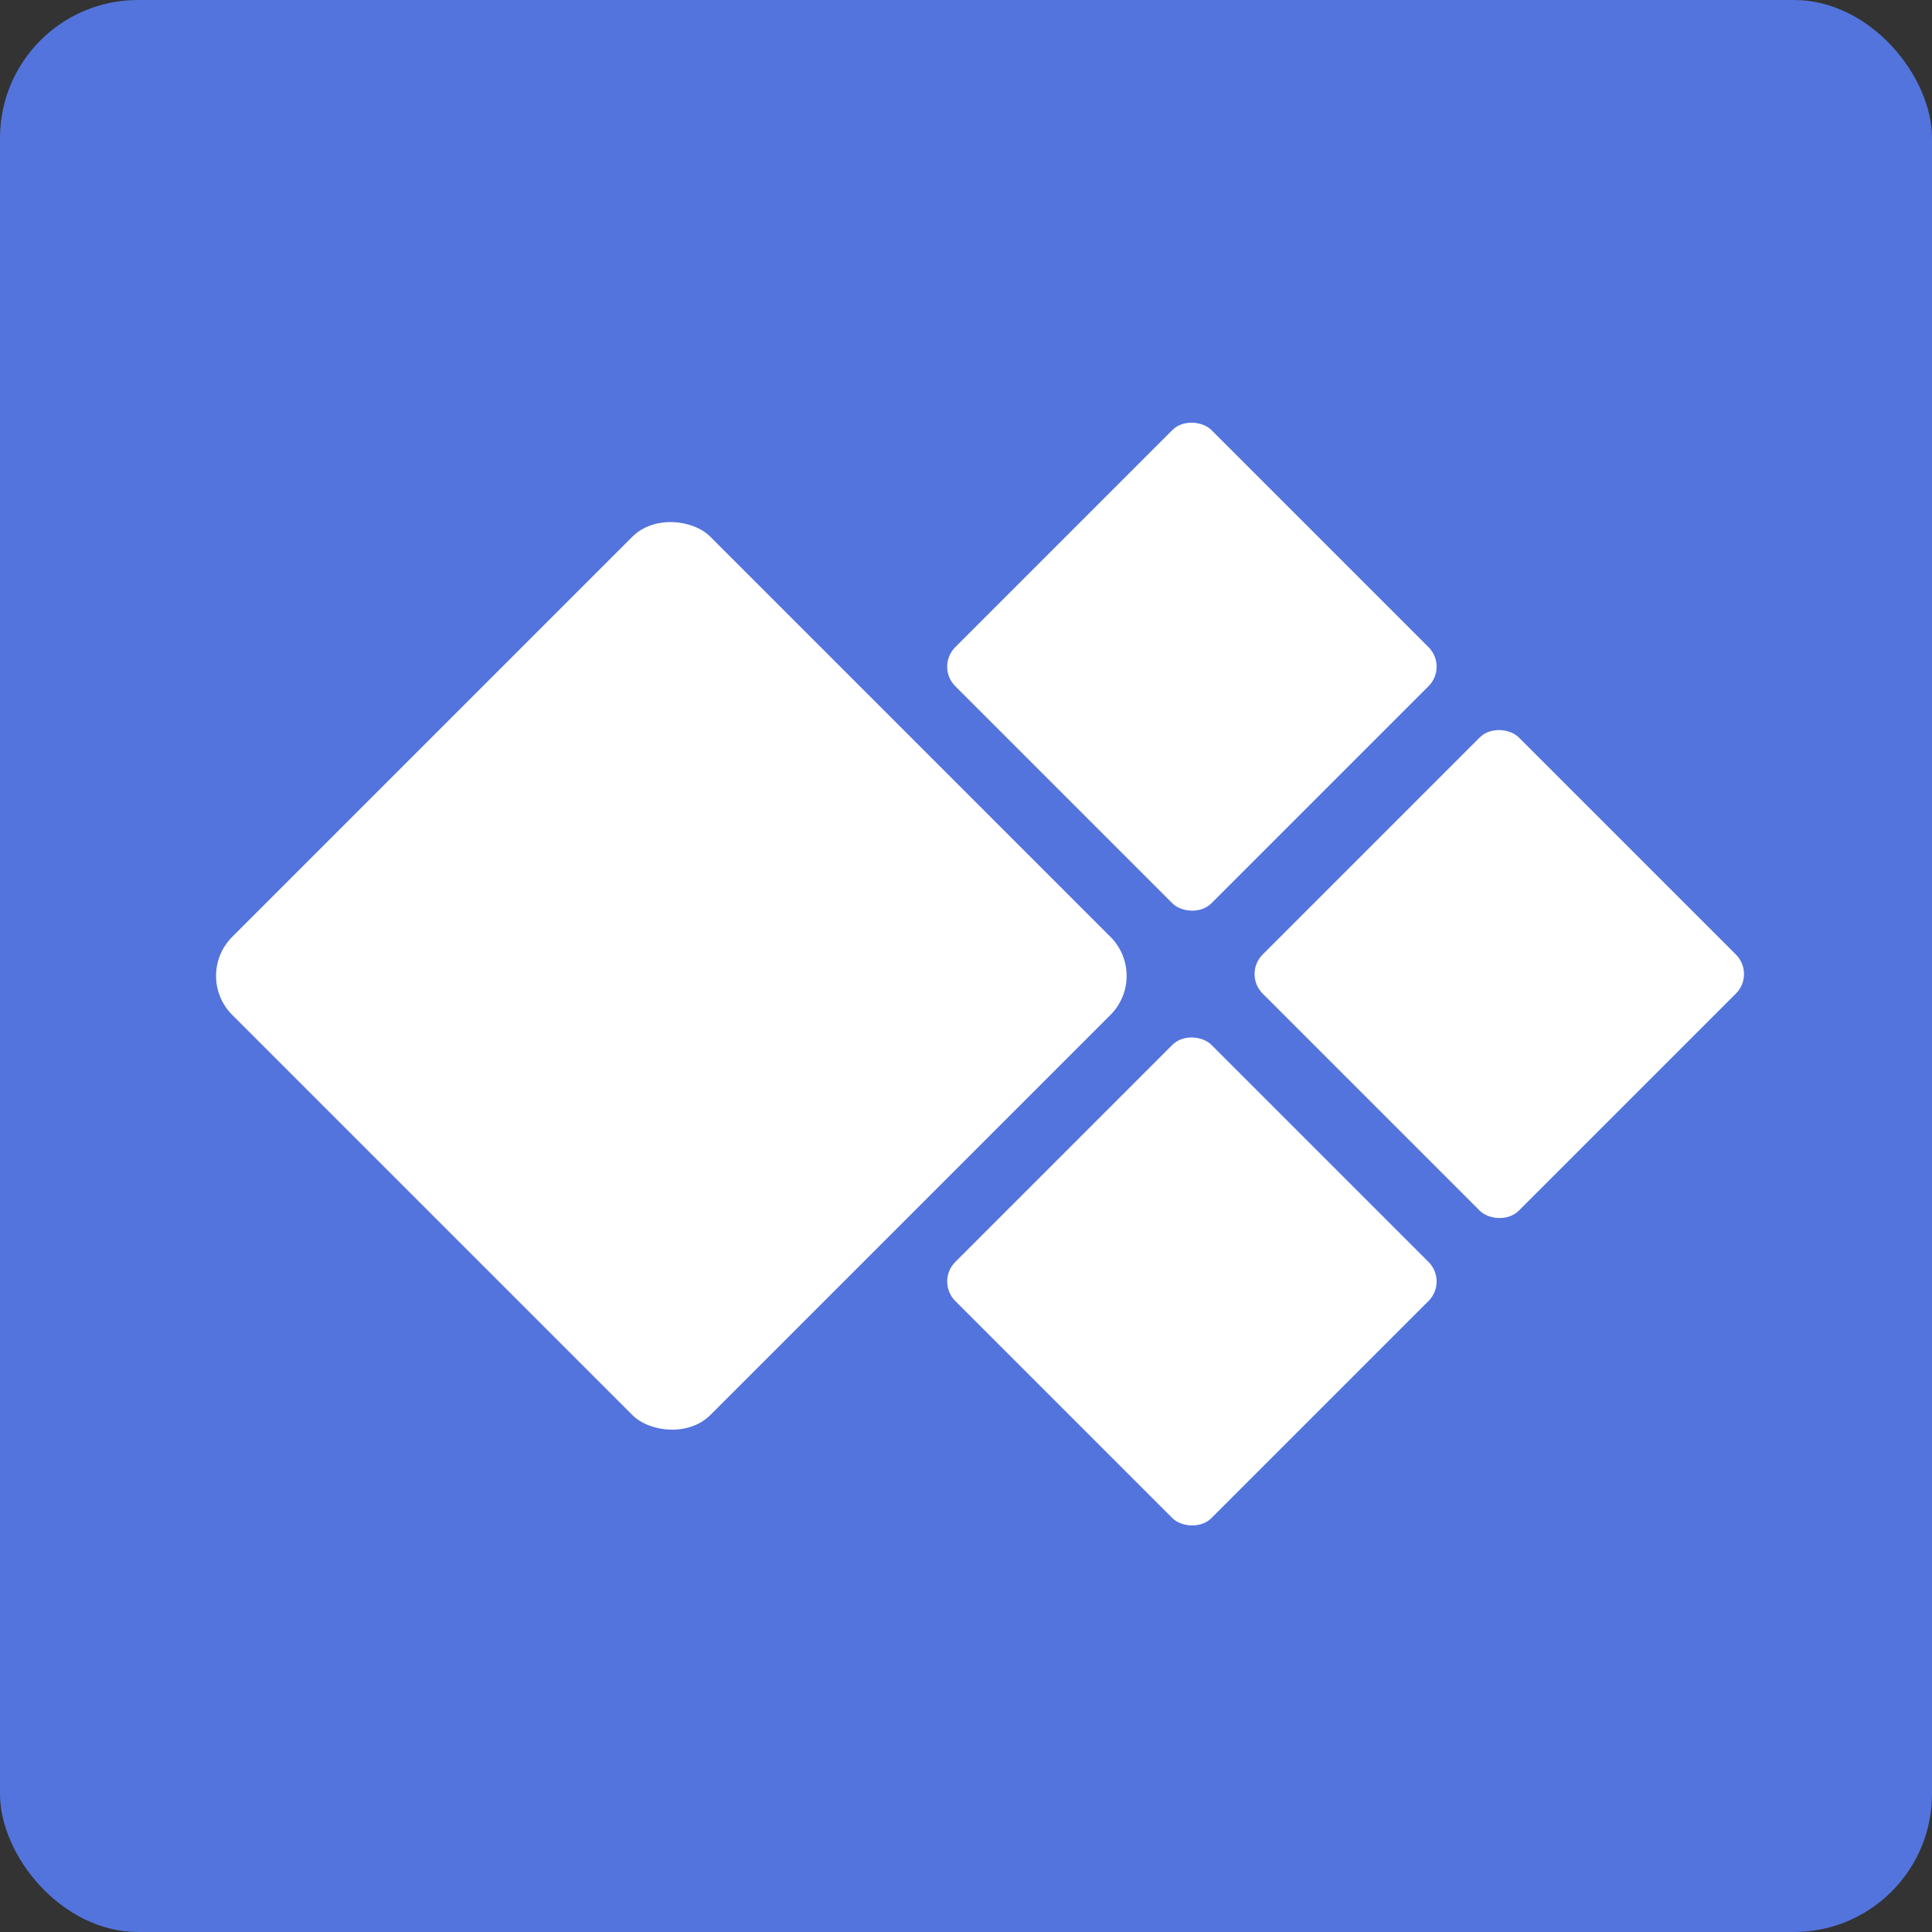
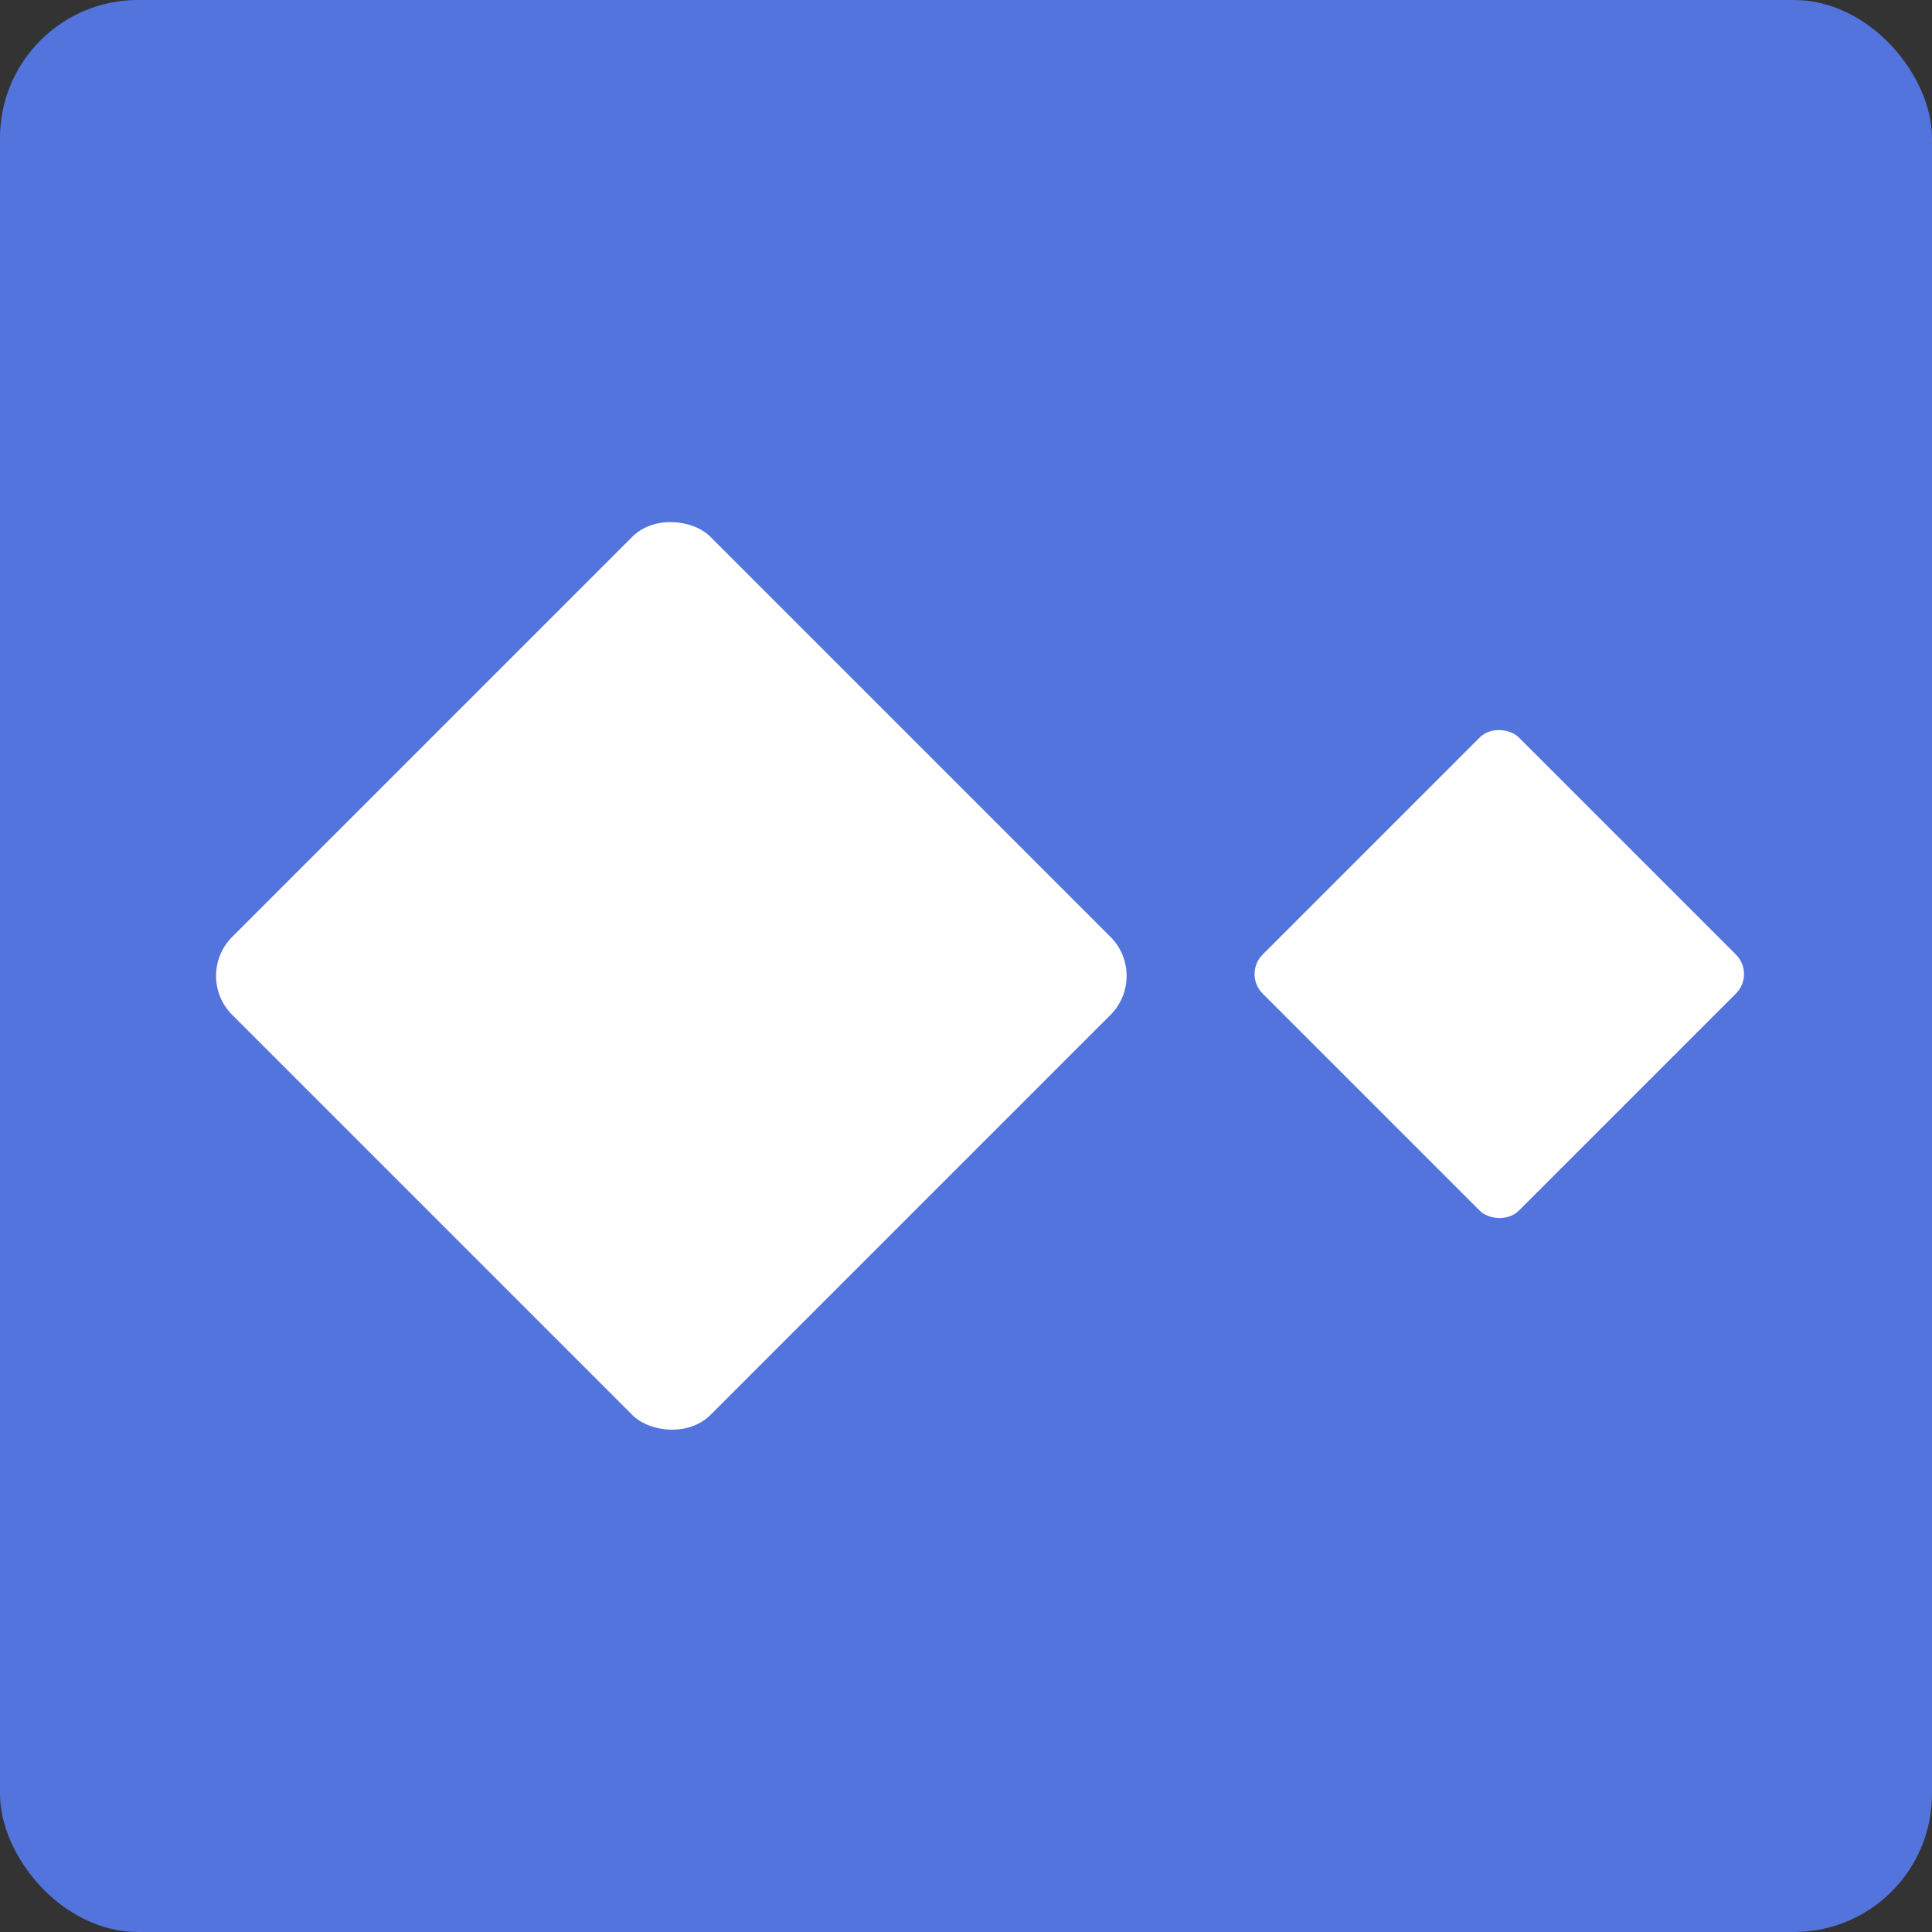
<svg xmlns="http://www.w3.org/2000/svg" width="70" height="70" viewBox="0 0 70 70" fill="none">
  <rect x="0" y="0" width="70" height="70" fill="#333333" stroke="none" />
  <g clip-path="url(#clip0_47_300)">
    <rect width="70" height="70" rx="5" fill="#5374DD" />
-     <rect x="33.904" y="24.155" width="13.125" height="13.125" rx="1" transform="rotate(-45 33.904 24.155)" fill="white" />
    <rect x="45.041" y="35.292" width="13.125" height="13.125" rx="1" transform="rotate(-45 45.041 35.292)" fill="white" />
-     <rect x="33.904" y="46.43" width="13.125" height="13.125" rx="1" transform="rotate(-45 33.904 46.43)" fill="white" />
    <rect x="7" y="35.358" width="24.5" height="24.5" rx="2" transform="rotate(-45 7 35.358)" fill="white" />
  </g>
  <defs>
    <clipPath id="clip0_47_300">
      <rect width="70" height="70" fill="white" />
    </clipPath>
  </defs>
</svg>